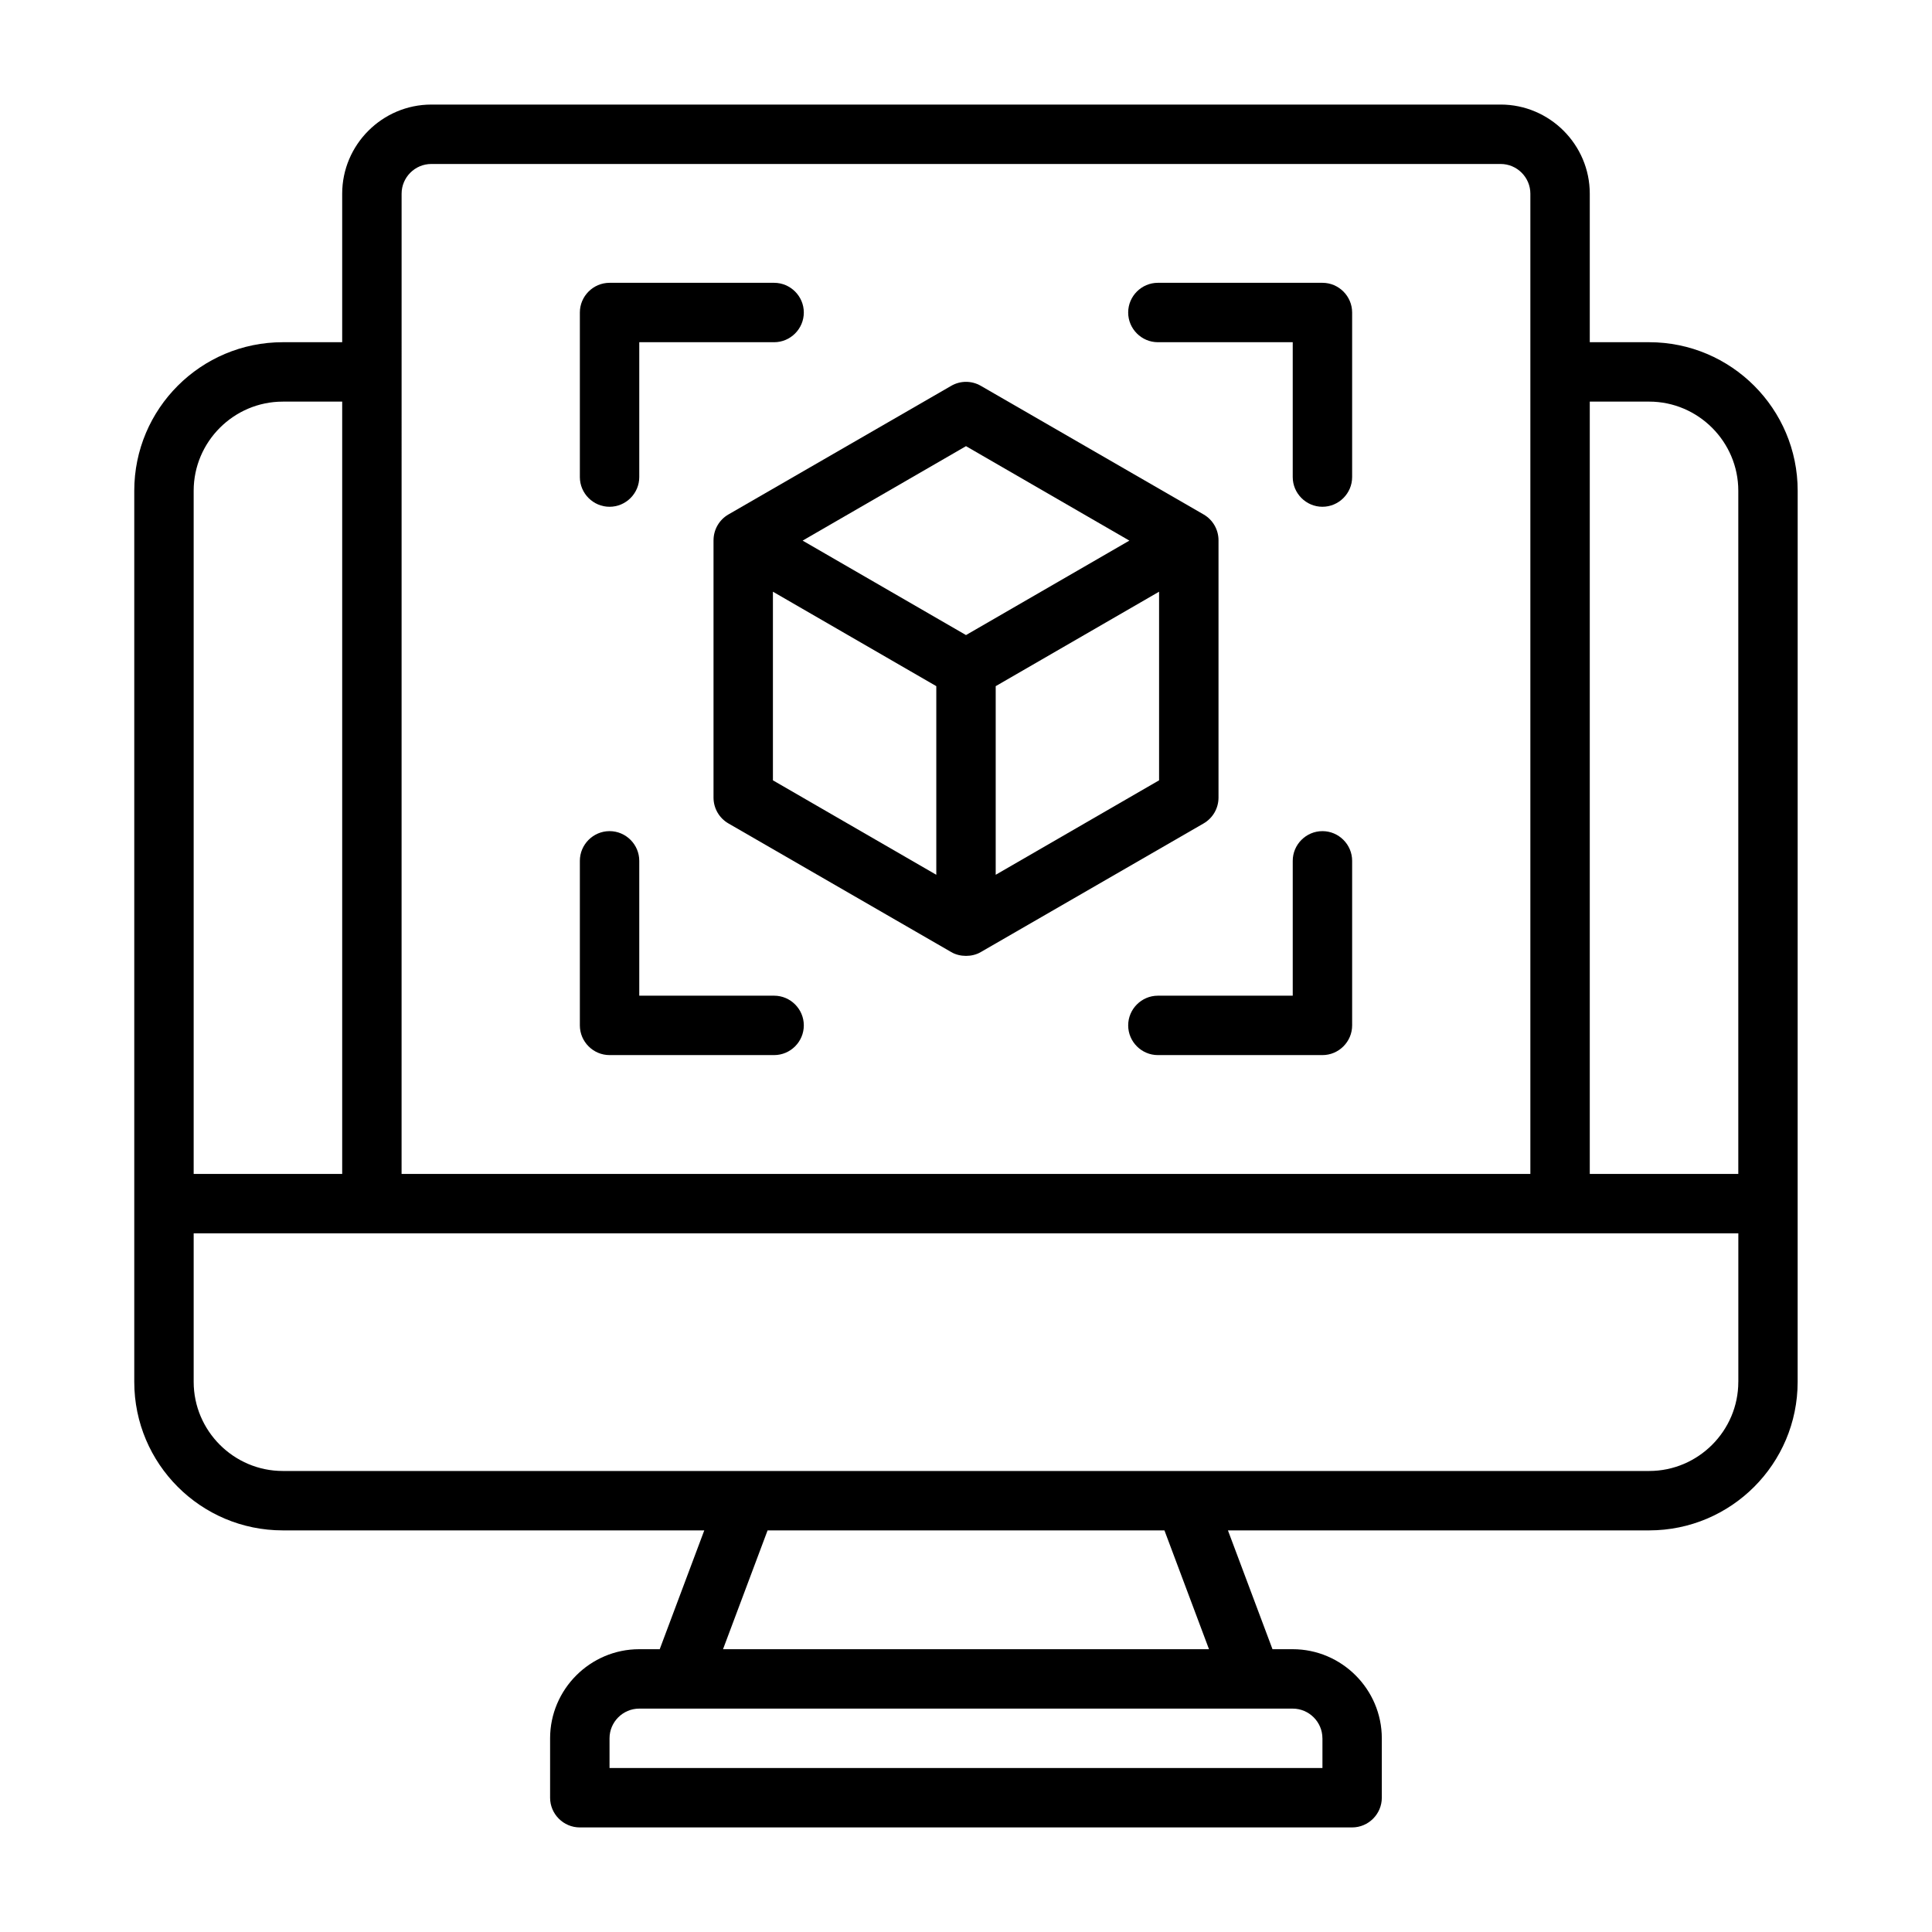
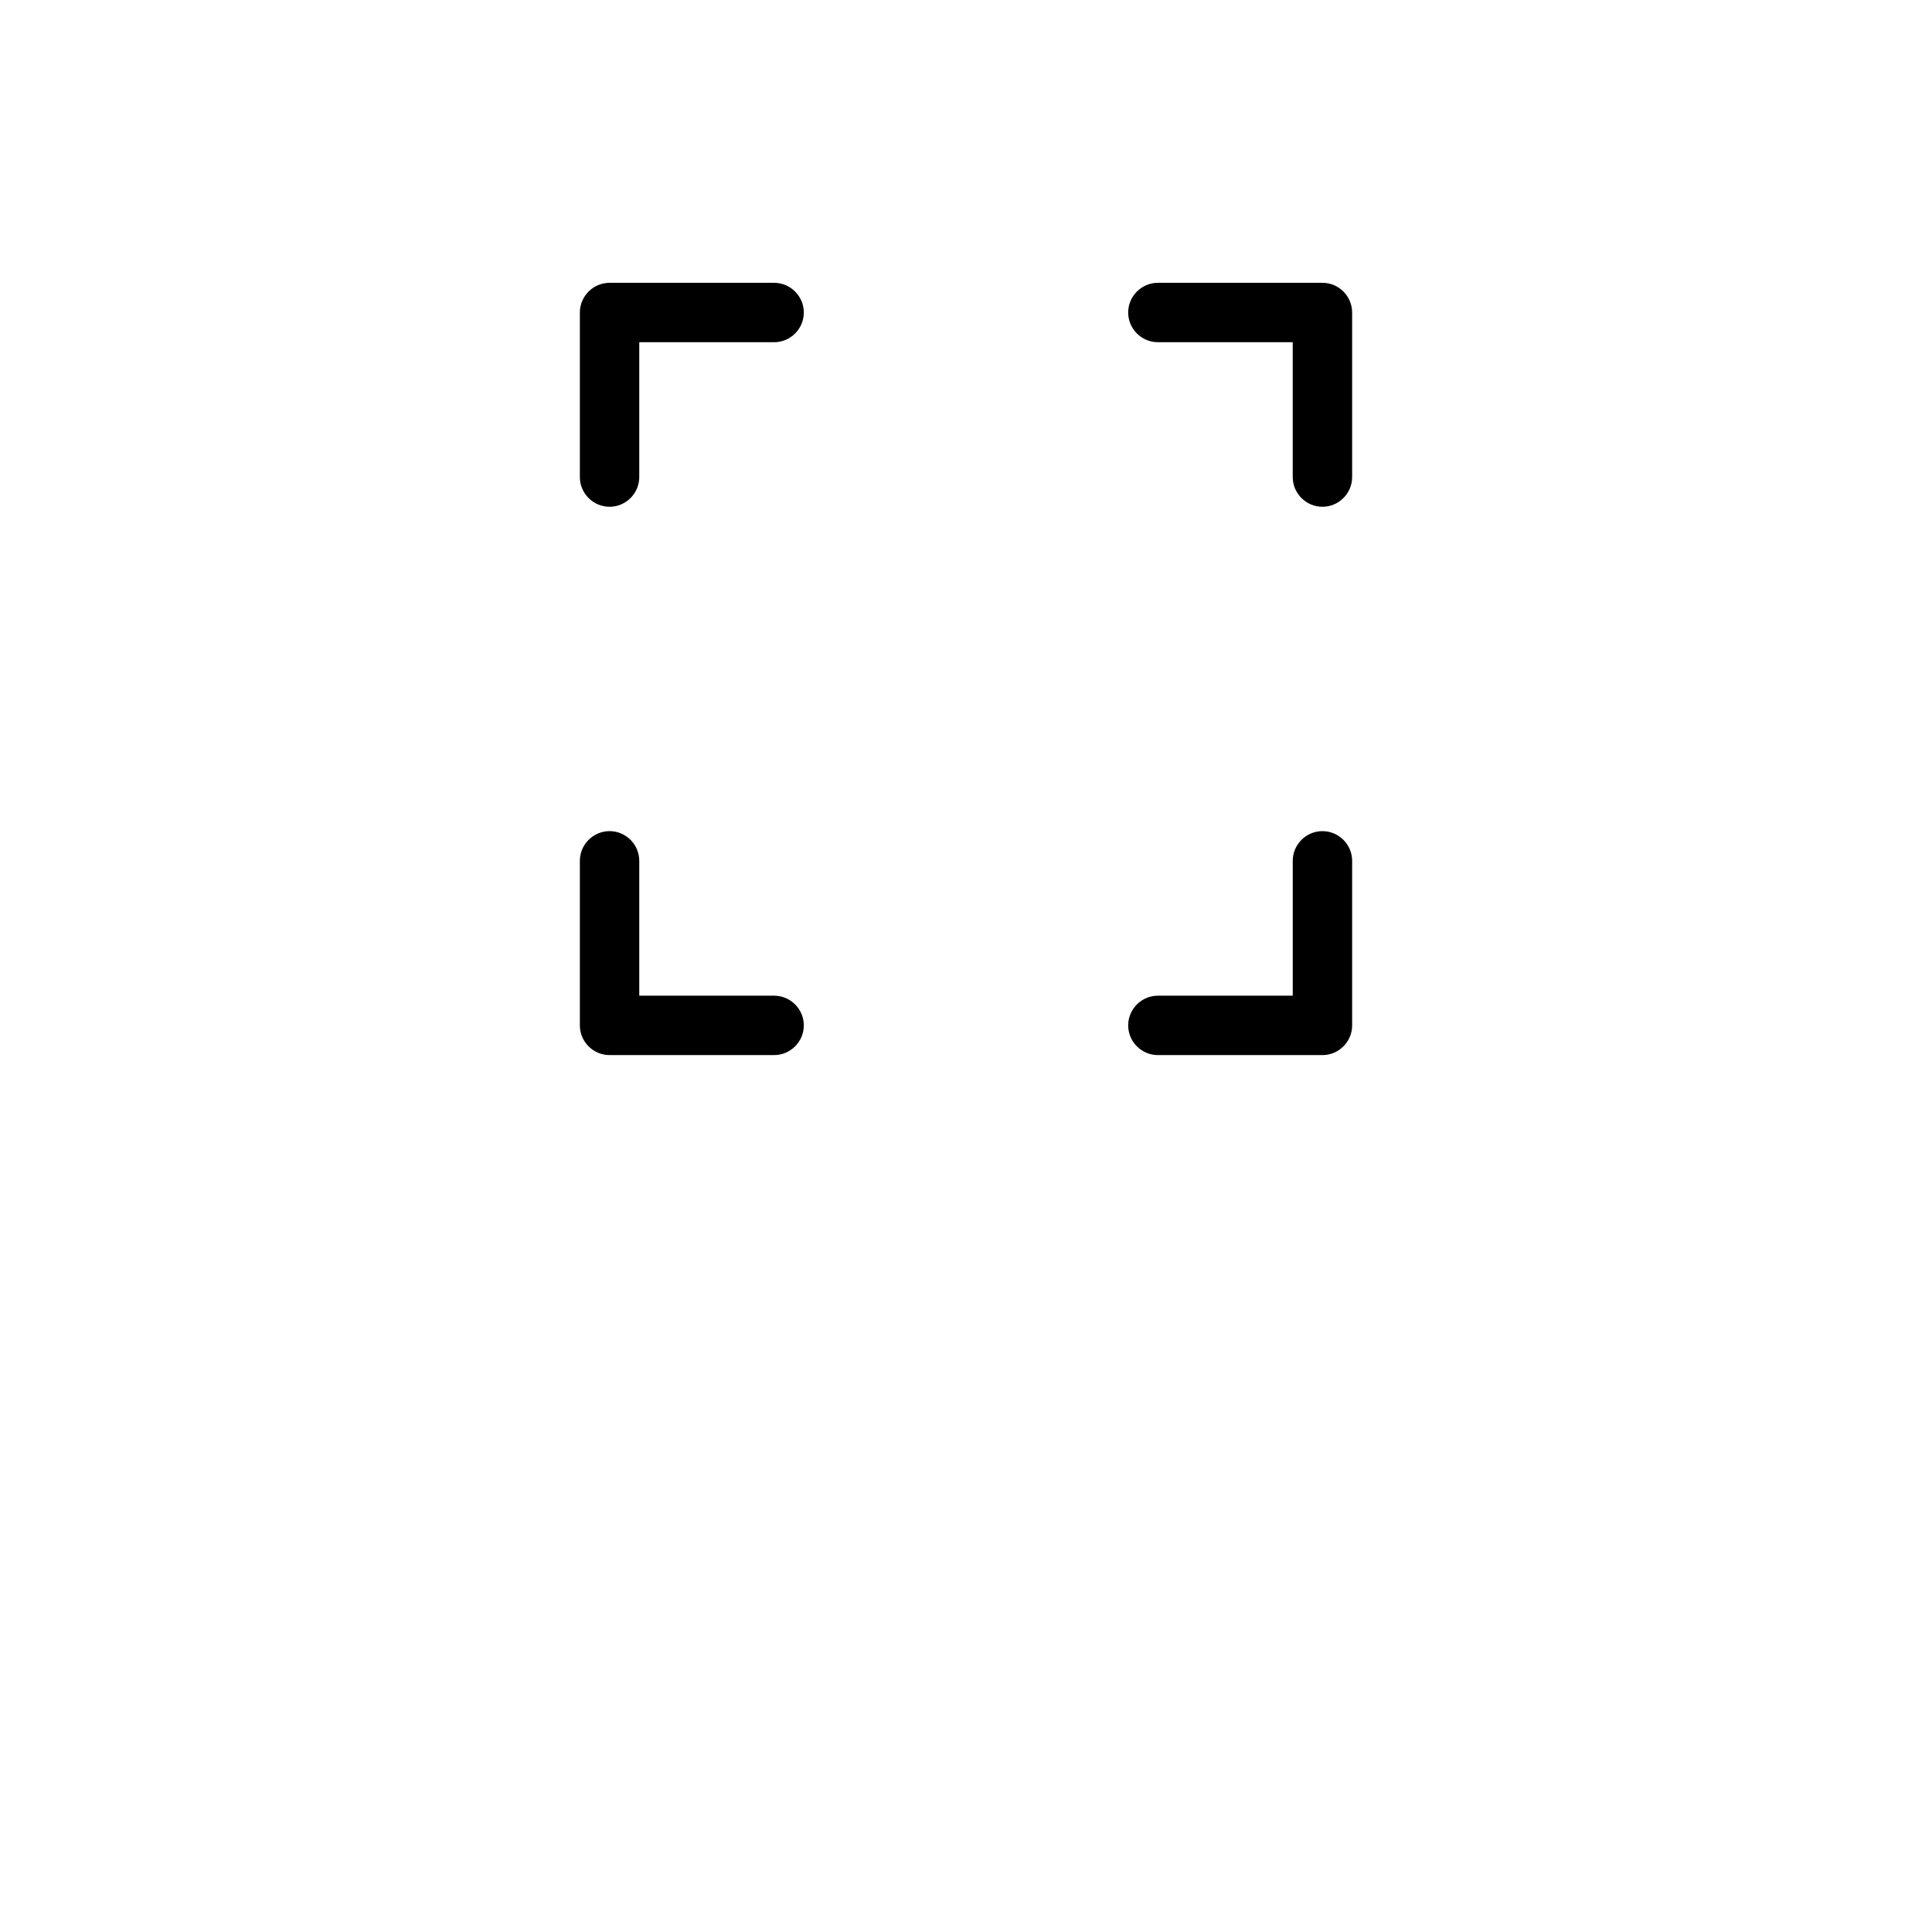
<svg xmlns="http://www.w3.org/2000/svg" fill="#000000" width="800px" height="800px" version="1.1" viewBox="144 144 512 512">
  <g>
-     <path d="m581.05 234.69h-15.742v-39.363c0-12.988-10.629-23.617-23.617-23.617l-283.39 0.004c-12.988 0-23.617 10.629-23.617 23.617v39.359h-15.742c-21.727 0-39.359 17.633-39.359 39.359v236.16c0 21.727 17.633 39.359 39.359 39.359h111.7l-11.809 31.488h-5.434c-12.988 0-23.617 10.629-23.617 23.617v15.742c0 4.328 3.543 7.871 7.871 7.871h204.67c4.328 0 7.871-3.543 7.871-7.871v-15.742c0-12.988-10.629-23.617-23.617-23.617h-5.352l-11.809-31.488h111.62c21.727 0 39.359-17.633 39.359-39.359l0.008-236.16c0-21.727-17.633-39.359-39.359-39.359zm0 15.742c12.988 0 23.617 10.629 23.617 23.617v181.05h-39.359v-204.67zm-330.62-55.105c0-4.328 3.543-7.871 7.871-7.871h283.39c4.328 0 7.871 3.543 7.871 7.871v259.78h-299.14zm-31.488 55.105h15.742v204.67h-39.359v-181.05c0-12.988 10.629-23.617 23.617-23.617zm275.52 354.24v7.871h-188.93v-7.871c0-4.328 3.543-7.871 7.871-7.871h173.18c4.328 0 7.871 3.543 7.871 7.871zm-29.992-23.617h-128.86l11.809-31.488h105.17l11.809 31.488zm140.2-70.848c0 12.988-10.629 23.617-23.617 23.617h-362.11c-12.988 0-23.617-10.629-23.617-23.617v-39.359h409.35v39.359z" />
    <path d="m450.85 234.69h35.738v35.738c0 4.328 3.543 7.871 7.871 7.871 4.328 0 7.871-3.543 7.871-7.871v-43.609c0-4.328-3.543-7.871-7.871-7.871h-43.609c-4.328 0-7.871 3.543-7.871 7.871s3.543 7.871 7.871 7.871z" />
    <path d="m305.54 278.3c4.328 0 7.871-3.543 7.871-7.871v-35.738h35.738c4.328 0 7.871-3.543 7.871-7.871s-3.543-7.871-7.871-7.871h-43.609c-4.328 0-7.871 3.543-7.871 7.871v43.609c0 4.328 3.543 7.871 7.871 7.871z" />
    <path d="m305.54 423.61h43.609c4.328 0 7.871-3.543 7.871-7.871 0-4.328-3.543-7.871-7.871-7.871h-35.738v-35.738c0-4.328-3.543-7.871-7.871-7.871s-7.871 3.543-7.871 7.871v43.609c0 4.328 3.543 7.871 7.871 7.871z" />
    <path d="m494.46 364.26c-4.328 0-7.871 3.543-7.871 7.871v35.738h-35.738c-4.328 0-7.871 3.543-7.871 7.871s3.543 7.871 7.871 7.871h43.609c4.328 0 7.871-3.543 7.871-7.871v-43.609c0-4.328-3.543-7.871-7.871-7.871z" />
-     <path d="m333.09 287.19v68.172c0 2.832 1.496 5.434 3.938 6.848l59.039 34.086c1.18 0.707 2.598 1.023 3.938 1.023s2.754-0.316 3.938-1.023l59.039-34.086c2.441-1.418 3.938-4.016 3.938-6.848v-68.172c0-2.832-1.496-5.434-3.938-6.848l-59.039-34.086c-2.441-1.418-5.434-1.418-7.871 0l-59.039 34.086c-2.441 1.418-3.938 4.016-3.938 6.848zm15.742 13.617 43.297 25.031v49.988l-43.297-25.031zm59.039 75.02v-49.988l43.297-25.031v49.988zm-7.871-113.59 43.297 25.031-43.297 25.031-43.297-25.031z" />
  </g>
</svg>